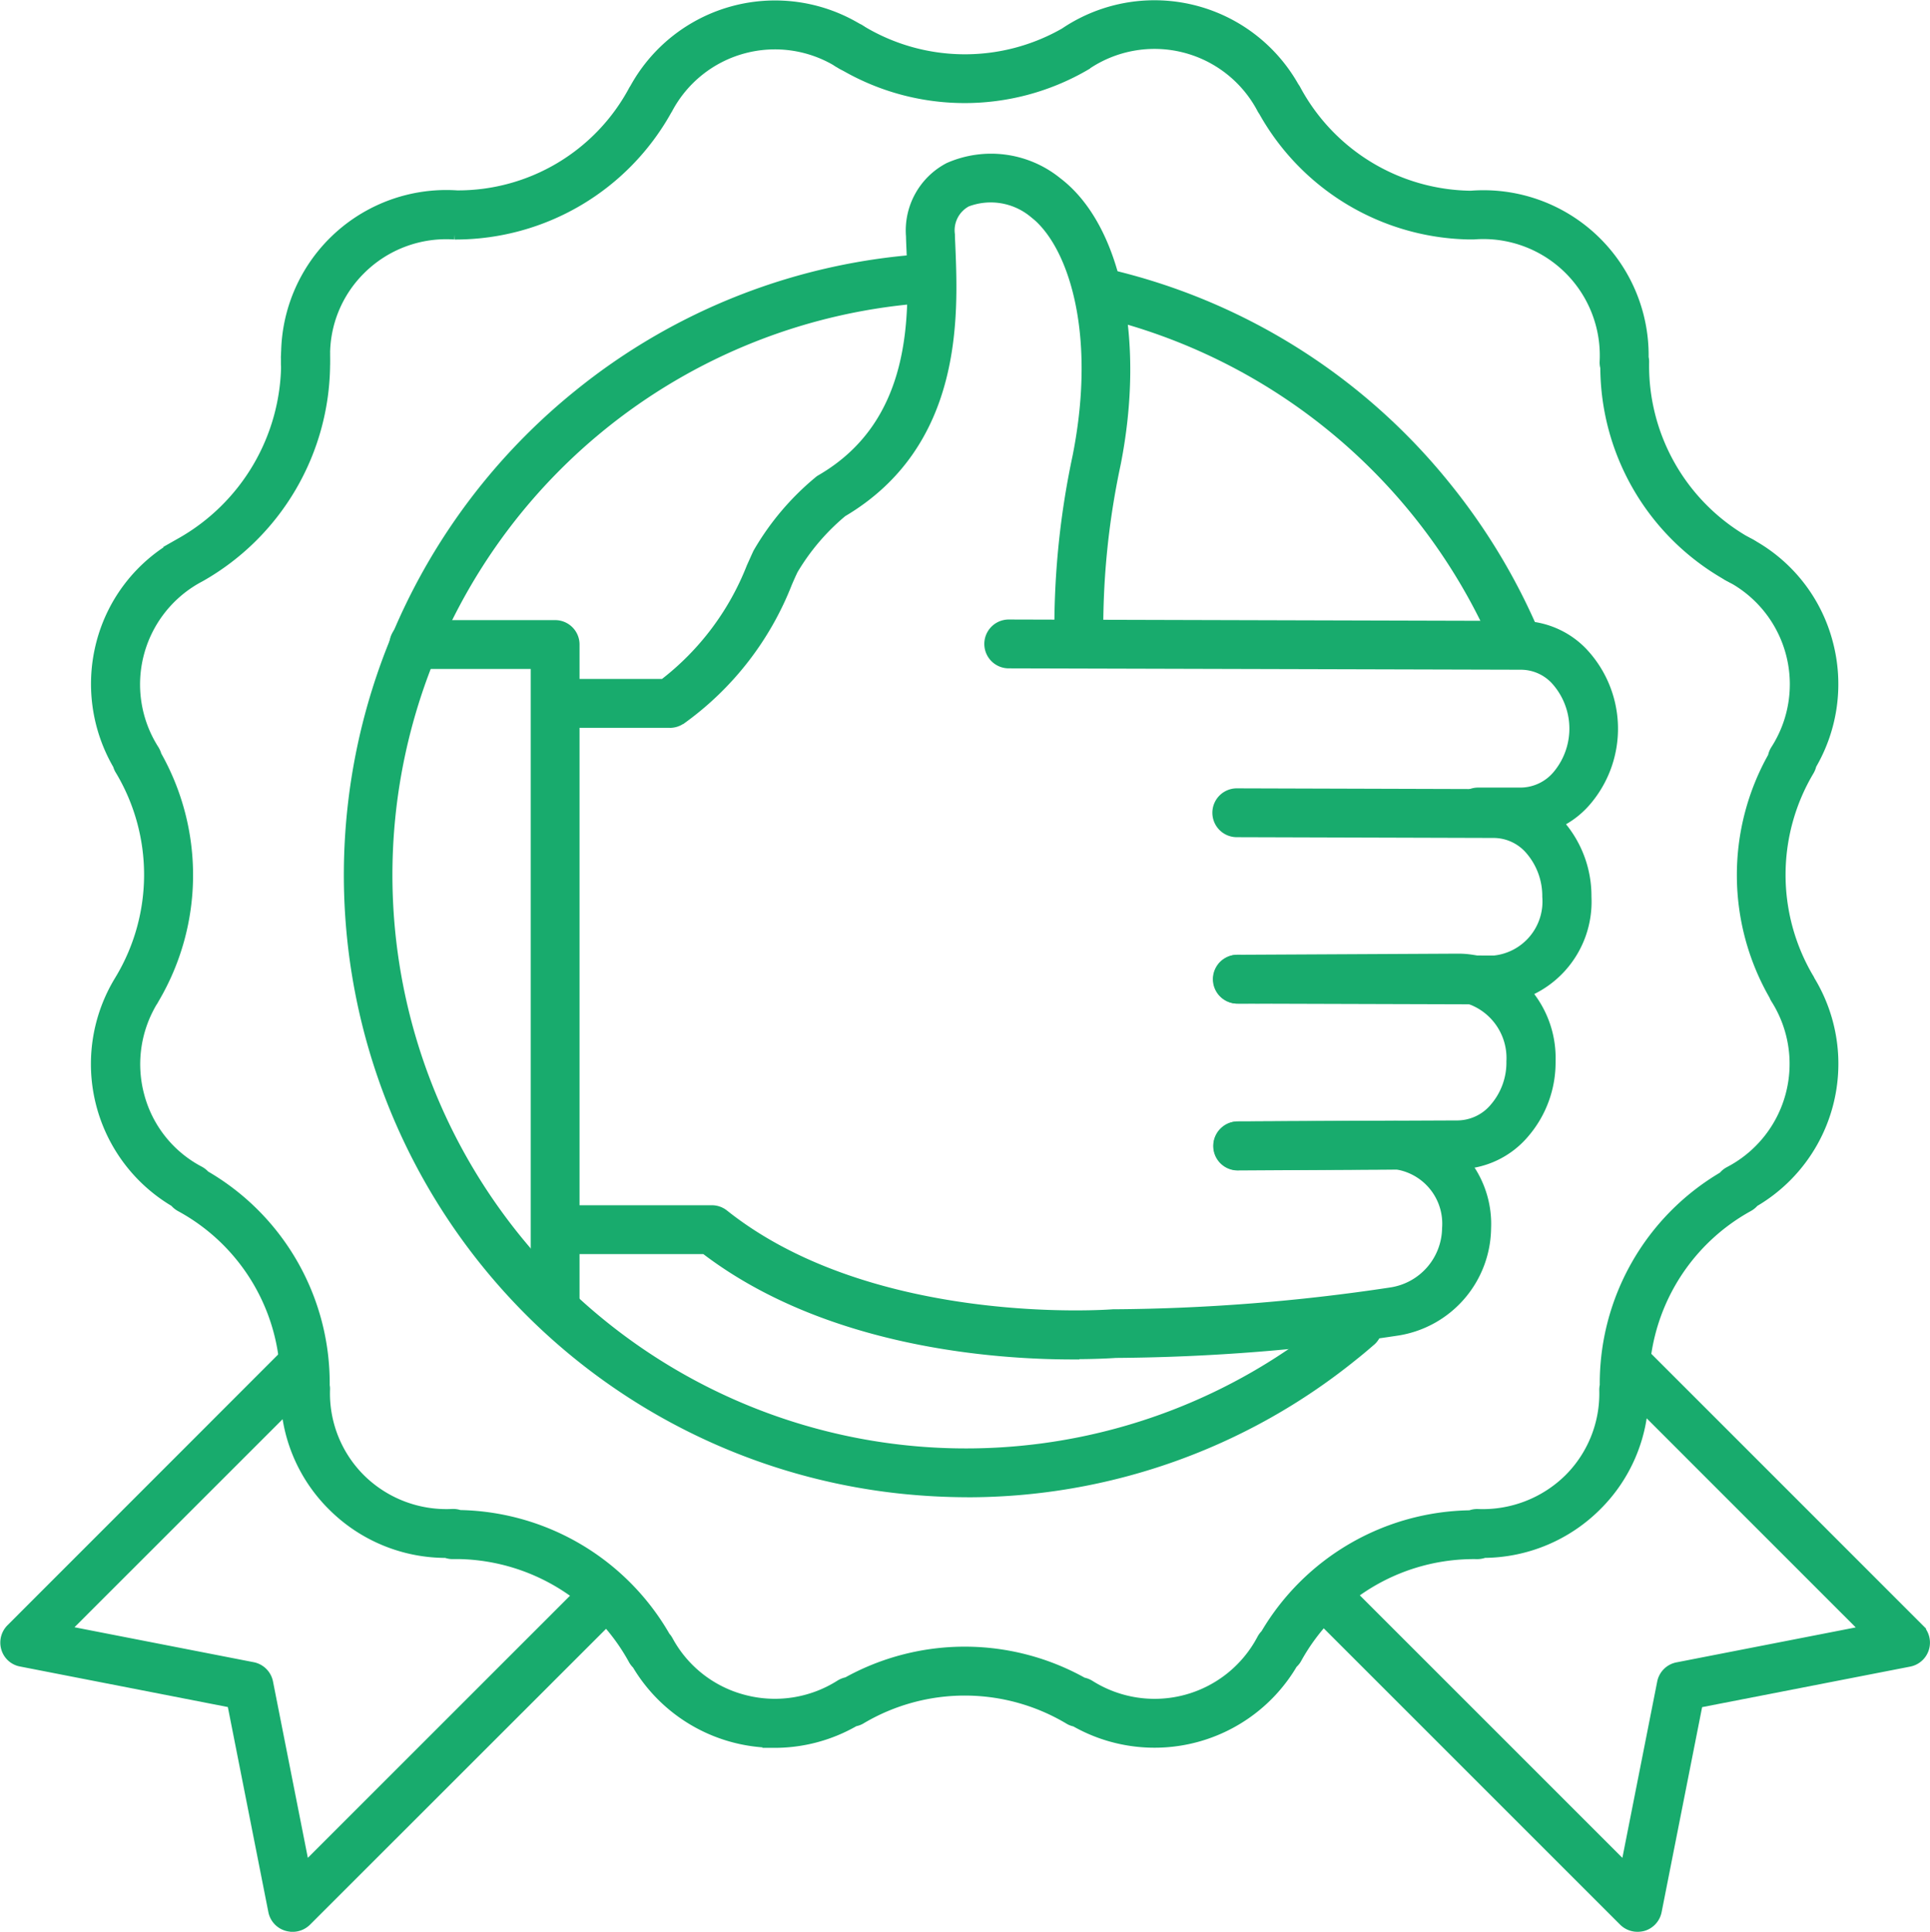
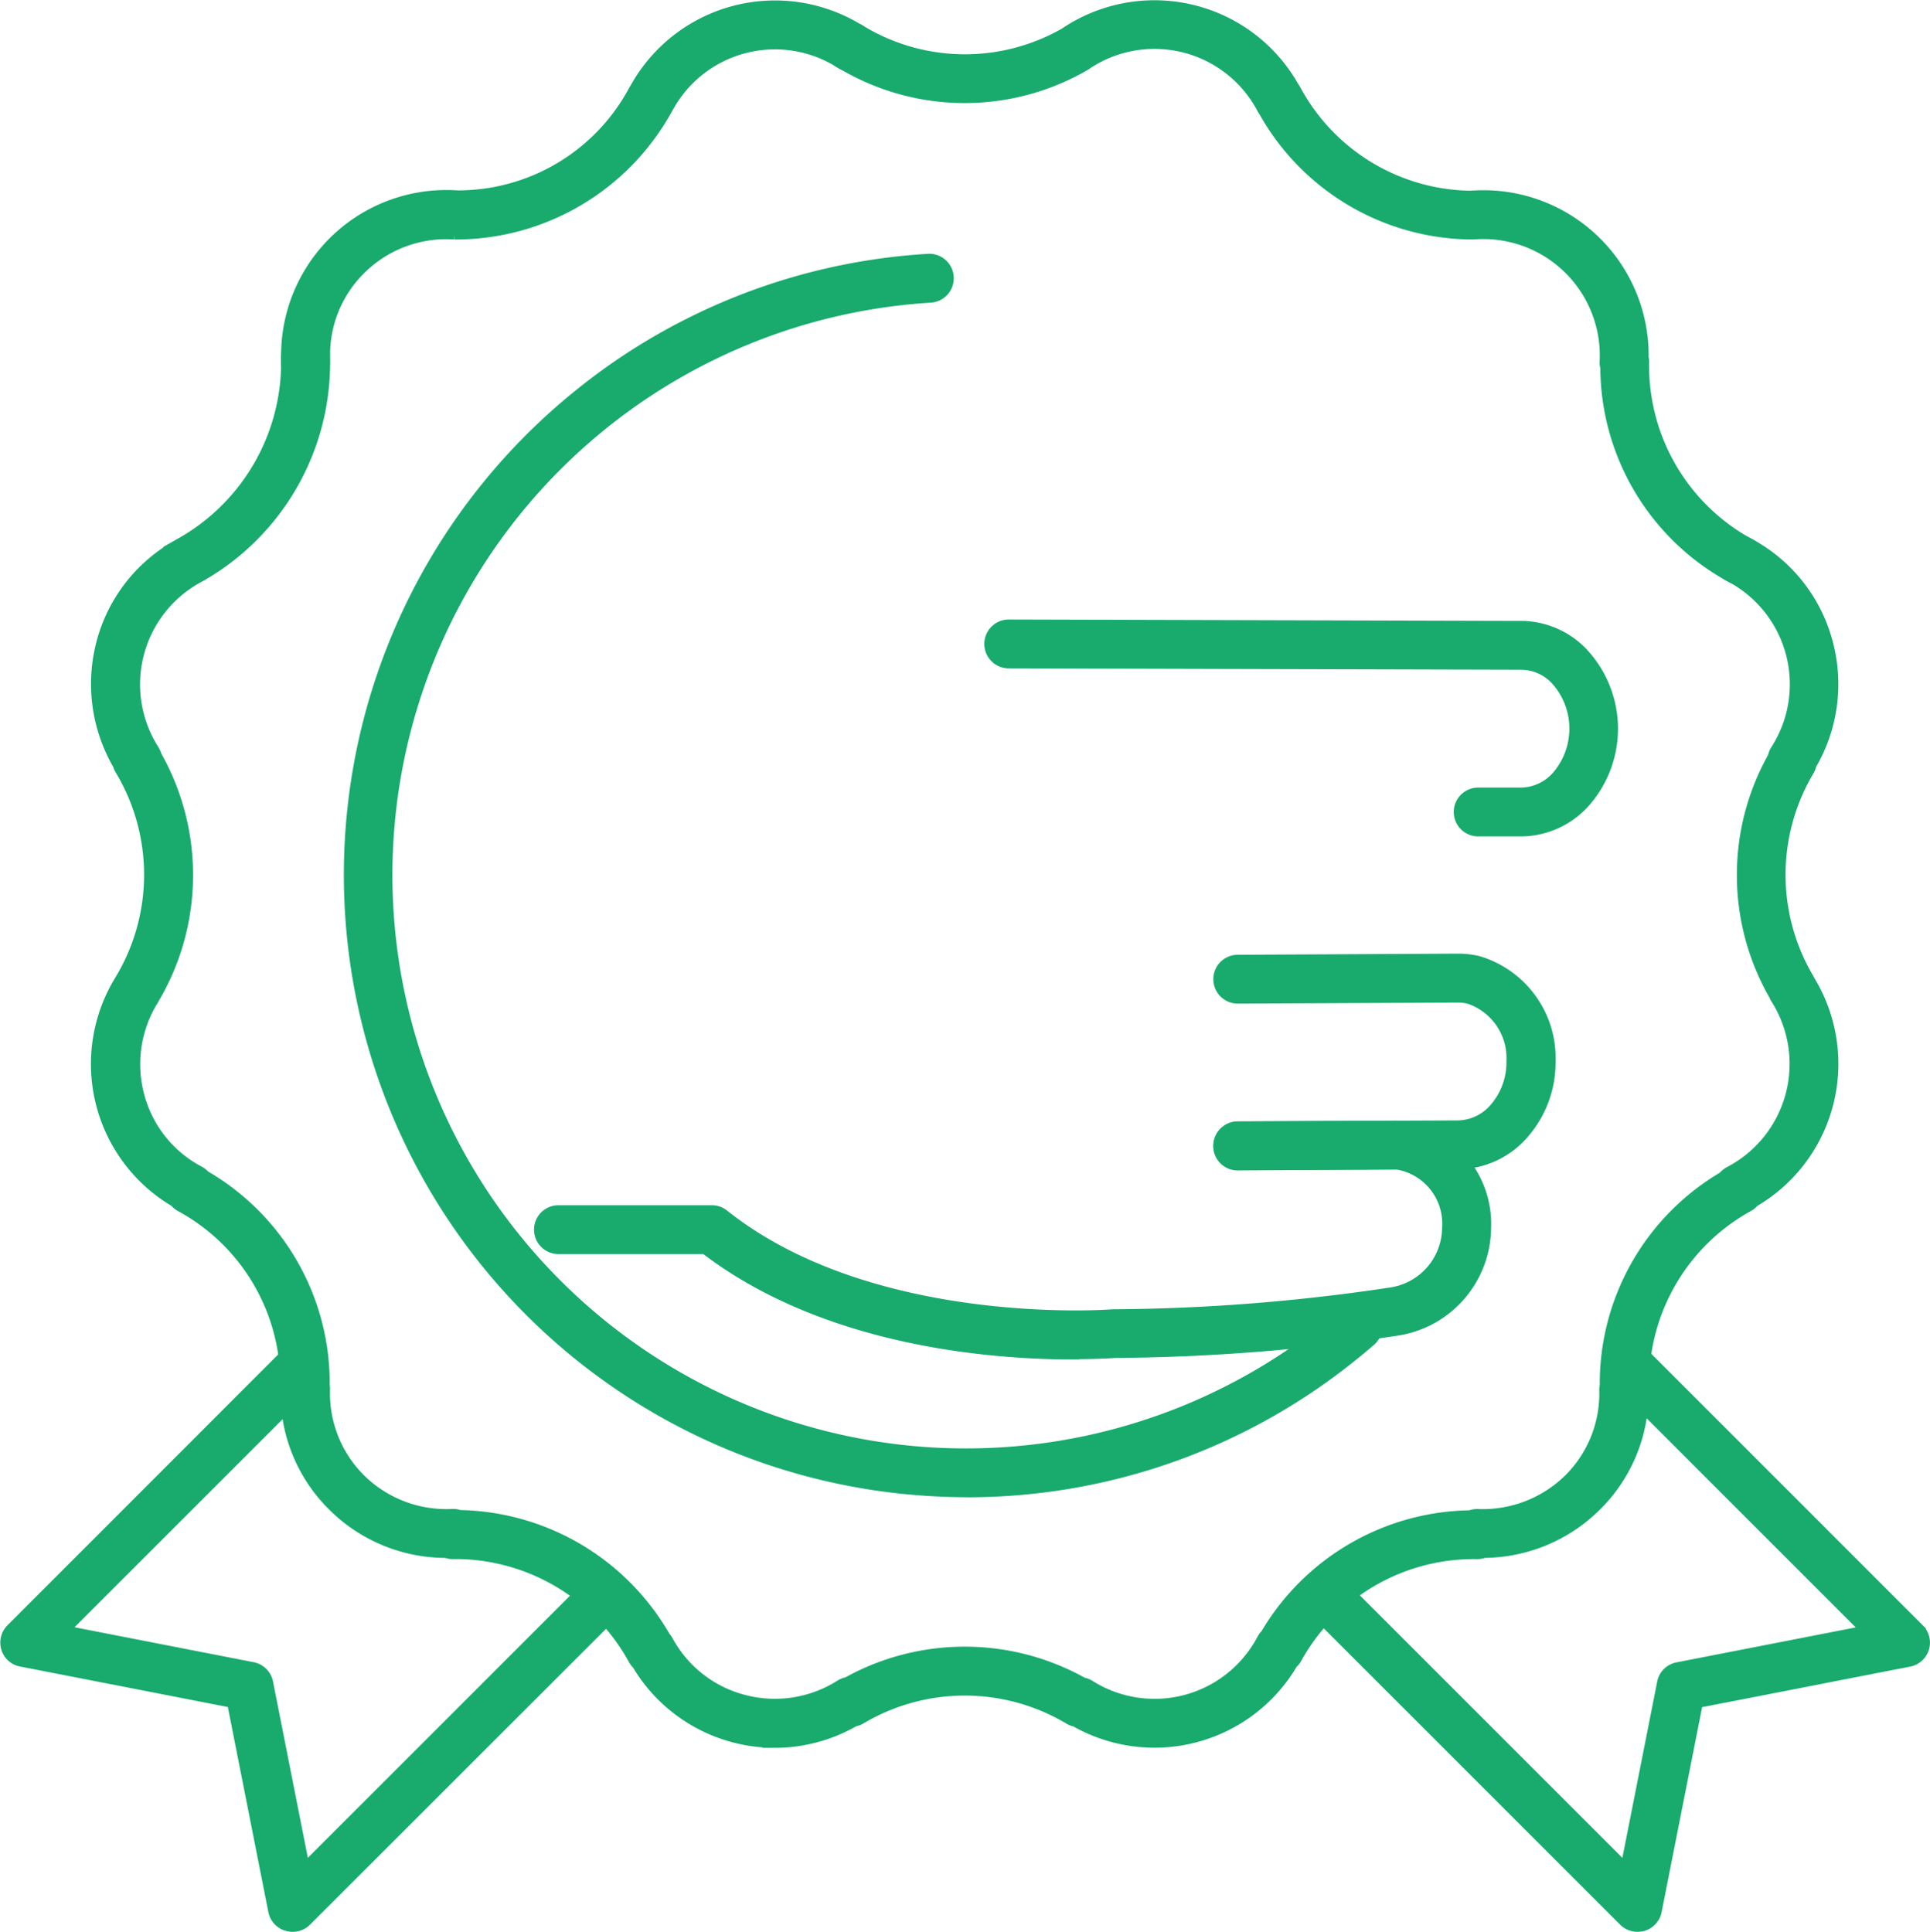
<svg xmlns="http://www.w3.org/2000/svg" width="60.247" height="60.313" viewBox="0 0 60.247 60.313">
  <defs>
    <style>.a{fill:#18ab6d;stroke:#18ab6d;stroke-width:0.3px;}</style>
  </defs>
  <g transform="translate(-2.146 -2.581)">
    <path class="a" d="M11.27,87.68a.7.7,0,0,1-.176-.027.611.611,0,0,1-.424-.468l-1.284-6.5L2.8,79.4v0a.6.6,0,0,1-.468-.421.616.616,0,0,1,.152-.612l8.545-8.55a.612.612,0,0,1,.436-.186.6.6,0,0,1,.439.179.615.615,0,0,1-.007.875L4.166,78.415l5.865,1.144v0a.614.614,0,0,1,.49.485l1.142,5.782,8.869-8.869h0a.613.613,0,0,1,.867.867L11.719,87.5a.621.621,0,0,1-.448.181Z" transform="translate(0 -24.936)" />
    <path class="a" d="M77.441,87.692a.618.618,0,0,1-.436-.181l-9.677-9.677a.612.612,0,0,1,.867-.865l8.869,8.869,1.142-5.782v0a.609.609,0,0,1,.49-.48l5.865-1.144-7.732-7.734h0a.613.613,0,0,1,.867-.867l8.548,8.55a.613.613,0,0,1-.316,1.034L79.333,80.7l-1.284,6.5a.615.615,0,0,1-.424.468.677.677,0,0,1-.184.024Z" transform="translate(-24.181 -24.948)" />
    <path class="a" d="M28.01,57a5.008,5.008,0,0,1-4.3-2.45.613.613,0,0,1-.122-.162A6.34,6.34,0,0,0,18.2,51.108h-.22a.609.609,0,0,1-.228-.037,5.012,5.012,0,0,1-3.545-1.47,4.96,4.96,0,0,1-1.47-3.552.671.671,0,0,1-.01-.122A6.254,6.254,0,0,0,9.46,40.262a.623.623,0,0,1-.181-.149A5.01,5.01,0,0,1,7.564,33.17a.245.245,0,0,1,.02-.034,6.342,6.342,0,0,0,0-6.492.585.585,0,0,1-.078-.174v0A5.035,5.035,0,0,1,6.99,22.64a4.951,4.951,0,0,1,2.4-3.072l.093-.054a6.465,6.465,0,0,0,3.273-5.581v-.167a5.007,5.007,0,0,1,5.341-5.091A6.212,6.212,0,0,0,23.6,5.4h0a.4.4,0,0,1,.034-.054v0a5.006,5.006,0,0,1,7.024-1.852l.01,0,.015.01.047.029.01.007A6.263,6.263,0,0,0,37.06,3.6l0,0a5.009,5.009,0,0,1,7.171,1.688A.778.778,0,0,1,44.3,5.4a6.287,6.287,0,0,0,5.385,3.285h.069v0a5.005,5.005,0,0,1,5.39,5.059.576.576,0,0,1,.015.159,6.313,6.313,0,0,0,3.2,5.591l.02.012.056.029.02.01,0,0a4.954,4.954,0,0,1,2.44,3.1,5.006,5.006,0,0,1-.512,3.819.642.642,0,0,1-.073.186,6.345,6.345,0,0,0-.02,6.453.5.5,0,0,1,.047.088,5.006,5.006,0,0,1-1.747,6.923.626.626,0,0,1-.176.145,6.289,6.289,0,0,0-3.253,5.674l0,0a.642.642,0,0,1-.017.181v0a4.958,4.958,0,0,1-1.47,3.486,5.024,5.024,0,0,1-3.511,1.47.652.652,0,0,1-.225.039,6.307,6.307,0,0,0-5.615,3.244l0,0a.573.573,0,0,1-.135.171,5.008,5.008,0,0,1-6.8,1.815h0a.561.561,0,0,1-.2-.078,6.336,6.336,0,0,0-6.463-.012.581.581,0,0,1-.216.083,5,5,0,0,1-2.5.669Zm-3.43-3.346a.547.547,0,0,1,.113.147,3.753,3.753,0,0,0,2.347,1.84,3.792,3.792,0,0,0,3.013-.463v0a.656.656,0,0,1,.22-.086,7.569,7.569,0,0,1,7.362.01h0a.637.637,0,0,1,.22.086,3.781,3.781,0,0,0,5.355-1.423.637.637,0,0,1,.122-.167,7.544,7.544,0,0,1,6.394-3.714.6.6,0,0,1,.245-.039,3.825,3.825,0,0,0,2.832-1.1,3.753,3.753,0,0,0,1.1-2.758.639.639,0,0,1,.015-.152,7.506,7.506,0,0,1,3.7-6.526.6.6,0,0,1,.191-.157,3.784,3.784,0,0,0,1.445-5.385.523.523,0,0,1-.049-.1,7.547,7.547,0,0,1-.039-7.464h0a.631.631,0,0,1,.086-.216,3.779,3.779,0,0,0-1.367-5.358l-.091-.049-.015-.007a7.512,7.512,0,0,1-3.844-6.521.545.545,0,0,1-.02-.189A3.786,3.786,0,0,0,49.83,9.907h-.147a7.512,7.512,0,0,1-6.414-3.846l0,0a.635.635,0,0,1-.061-.1,3.786,3.786,0,0,0-5.47-1.347l-.029.02a7.491,7.491,0,0,1-7.617-.051l-.029-.017-.024-.015L30,4.532l0,0a3.783,3.783,0,0,0-5.321,1.45c-.01.015-.017.029-.027.044a7.559,7.559,0,0,1-6.578,3.883h-.049a3.778,3.778,0,0,0-2.94,1.1,3.734,3.734,0,0,0-1.1,2.739v.179a7.69,7.69,0,0,1-3.9,6.669l-.022.012-.069.037v0a3.783,3.783,0,0,0-1.347,5.341.685.685,0,0,1,.078.179,7.6,7.6,0,0,1-.059,7.575h0l-.029.051a3.793,3.793,0,0,0-.453,2.989,3.731,3.731,0,0,0,1.881,2.362.641.641,0,0,1,.169.135,7.5,7.5,0,0,1,3.738,6.566l0,0a.408.408,0,0,1,.01.122,3.761,3.761,0,0,0,1.1,2.778,3.806,3.806,0,0,0,2.859,1.1.6.6,0,0,1,.238.034h.039a7.566,7.566,0,0,1,6.369,3.77ZM30.714,3.537Z" transform="translate(-1.684)" />
-     <path class="a" d="M44.023,5.07a.608.608,0,0,1-.318-.091l-.064-.039a.613.613,0,0,1,.632-1.051v0a.609.609,0,0,1,.1.064v0a.613.613,0,0,1-.348,1.117Z" transform="translate(-15.306 -0.396)" />
+     <path class="a" d="M44.023,5.07a.608.608,0,0,1-.318-.091l-.064-.039a.613.613,0,0,1,.632-1.051v0a.609.609,0,0,1,.1.064a.613.613,0,0,1-.348,1.117Z" transform="translate(-15.306 -0.396)" />
    <path class="a" d="M16.886,20.712a.614.614,0,0,1-.612-.573v-.186a.613.613,0,1,1,1.225-.039l-.612.024.612-.02v.169a.614.614,0,0,1-.588.625Z" transform="translate(-5.209 -6.18)" />
    <path class="a" d="M88.263,30.61a.605.605,0,0,1-.269-.064l-.1-.054-.015-.007a.613.613,0,0,1,.568-1.085l.122.064a.612.612,0,0,1-.3,1.147Z" transform="translate(-31.784 -9.912)" />
    <path class="a" d="M66.554,40.035a.612.612,0,1,1,0-1.225H67.9a1.506,1.506,0,0,0,1.139-.559,2.258,2.258,0,0,0-.088-2.964,1.475,1.475,0,0,0-1.046-.456L51.9,34.788a.612.612,0,0,1,0-1.225l16,.044a2.687,2.687,0,0,1,1.906.813,3.48,3.48,0,0,1,.152,4.635,2.71,2.71,0,0,1-2.063.98H66.551Z" transform="translate(-18.265 -11.49)" />
-     <path class="a" d="M71.29,48.411l-8.021-.024a.612.612,0,0,1,0-1.225l8.018.024A1.847,1.847,0,0,0,72.939,45.2l0,0a2.2,2.2,0,0,0-.514-1.436,1.5,1.5,0,0,0-1.137-.549l-8.035-.024h0a.612.612,0,1,1,0-1.225l8.031.024H71.3a2.7,2.7,0,0,1,2.058.975,3.4,3.4,0,0,1,.816,2.239,3.065,3.065,0,0,1-2.879,3.212Z" transform="translate(-22.499 -14.622)" />
    <path class="a" d="M63.306,56.661a.612.612,0,0,1,0-1.225l6.874-.029a1.52,1.52,0,0,0,1.144-.559,2.158,2.158,0,0,0,.512-1.433,1.942,1.942,0,0,0-1.33-1.95h0a1.417,1.417,0,0,0-.321-.037L63.3,51.46a.612.612,0,1,1,0-1.225L70.19,50.2a2.716,2.716,0,0,1,.612.071,3.164,3.164,0,0,1,2.269,3.136,3.389,3.389,0,0,1-.813,2.244,2.735,2.735,0,0,1-2.065.98l-6.872.029Z" transform="translate(-22.516 -17.695)" />
    <path class="a" d="M45.543,65.666c-2.45,0-7.683-.377-11.483-3.29H29.487a.612.612,0,1,1,0-1.225h4.785a.613.613,0,0,1,.382.132c4.63,3.687,12.073,3.124,12.146,3.116h.047a60.206,60.206,0,0,0,8.616-.681,2.049,2.049,0,0,0,1.757-2,1.865,1.865,0,0,0-1.556-1.982h-.1l-4.875.029a.612.612,0,0,1,0-1.225l4.875-.029a1.661,1.661,0,0,1,.191.007,3.093,3.093,0,0,1,2.695,3.2,3.282,3.282,0,0,1-2.751,3.2,61.258,61.258,0,0,1-8.819.7c-.135.01-.615.039-1.34.039Z" transform="translate(-9.908 -20.791)" />
-     <path class="a" d="M32.983,27.993H29.518a.612.612,0,1,1,0-1.225h3.263a8.5,8.5,0,0,0,2.739-3.645c.073-.159.137-.306.2-.441a8.3,8.3,0,0,1,1.891-2.239h0a.422.422,0,0,1,.083-.059c3.033-1.764,2.9-5.159,2.817-7.185-.007-.145-.012-.279-.015-.407a2.223,2.223,0,0,1,1.186-2.146,3.28,3.28,0,0,1,3.388.456c1.857,1.409,2.592,4.949,1.83,8.8a24.535,24.535,0,0,0-.541,5.6h0a.614.614,0,0,1-1.225.076,25.666,25.666,0,0,1,.563-5.914c.774-3.92-.167-6.68-1.369-7.594a2.1,2.1,0,0,0-2.082-.343,1,1,0,0,0-.522,1.019c0,.122.01.255.015.4.086,2.141.245,6.125-3.376,8.266a6.949,6.949,0,0,0-1.534,1.8c-.059.122-.122.262-.186.412a9.515,9.515,0,0,1-3.3,4.253h-.007a.609.609,0,0,1-.36.118Z" transform="translate(-9.919 -2.839)" />
    <path class="a" d="M38.719,53.879a20.369,20.369,0,0,1-2.082-.113A19.277,19.277,0,0,1,26.578,19.6v0a19.137,19.137,0,0,1,10.9-4.241.614.614,0,1,1,.074,1.225,18.053,18.053,0,1,0,12.47,32.063c.174-.14.348-.289.522-.436h0a.612.612,0,0,1,.8.924c-.184.159-.367.316-.556.465h0a19.135,19.135,0,0,1-12.073,4.28Z" transform="translate(-6.381 -4.702)" />
-     <path class="a" d="M69.467,28.118a.612.612,0,0,1-.563-.367A18.1,18.1,0,0,0,56.429,17.292a.613.613,0,1,1,.279-1.193,19.1,19.1,0,0,1,10.6,6.661v0a19.355,19.355,0,0,1,2.717,4.5.613.613,0,0,1-.321.806.678.678,0,0,1-.24.049Z" transform="translate(-20.004 -4.973)" />
-     <path class="a" d="M26.7,55.52a.613.613,0,0,1-.612-.612V34.819h-3.8a.612.612,0,1,1,0-1.225H26.7a.611.611,0,0,1,.612.612v20.7a.611.611,0,0,1-.612.612Z" transform="translate(-7.225 -11.502)" />
  </g>
</svg>